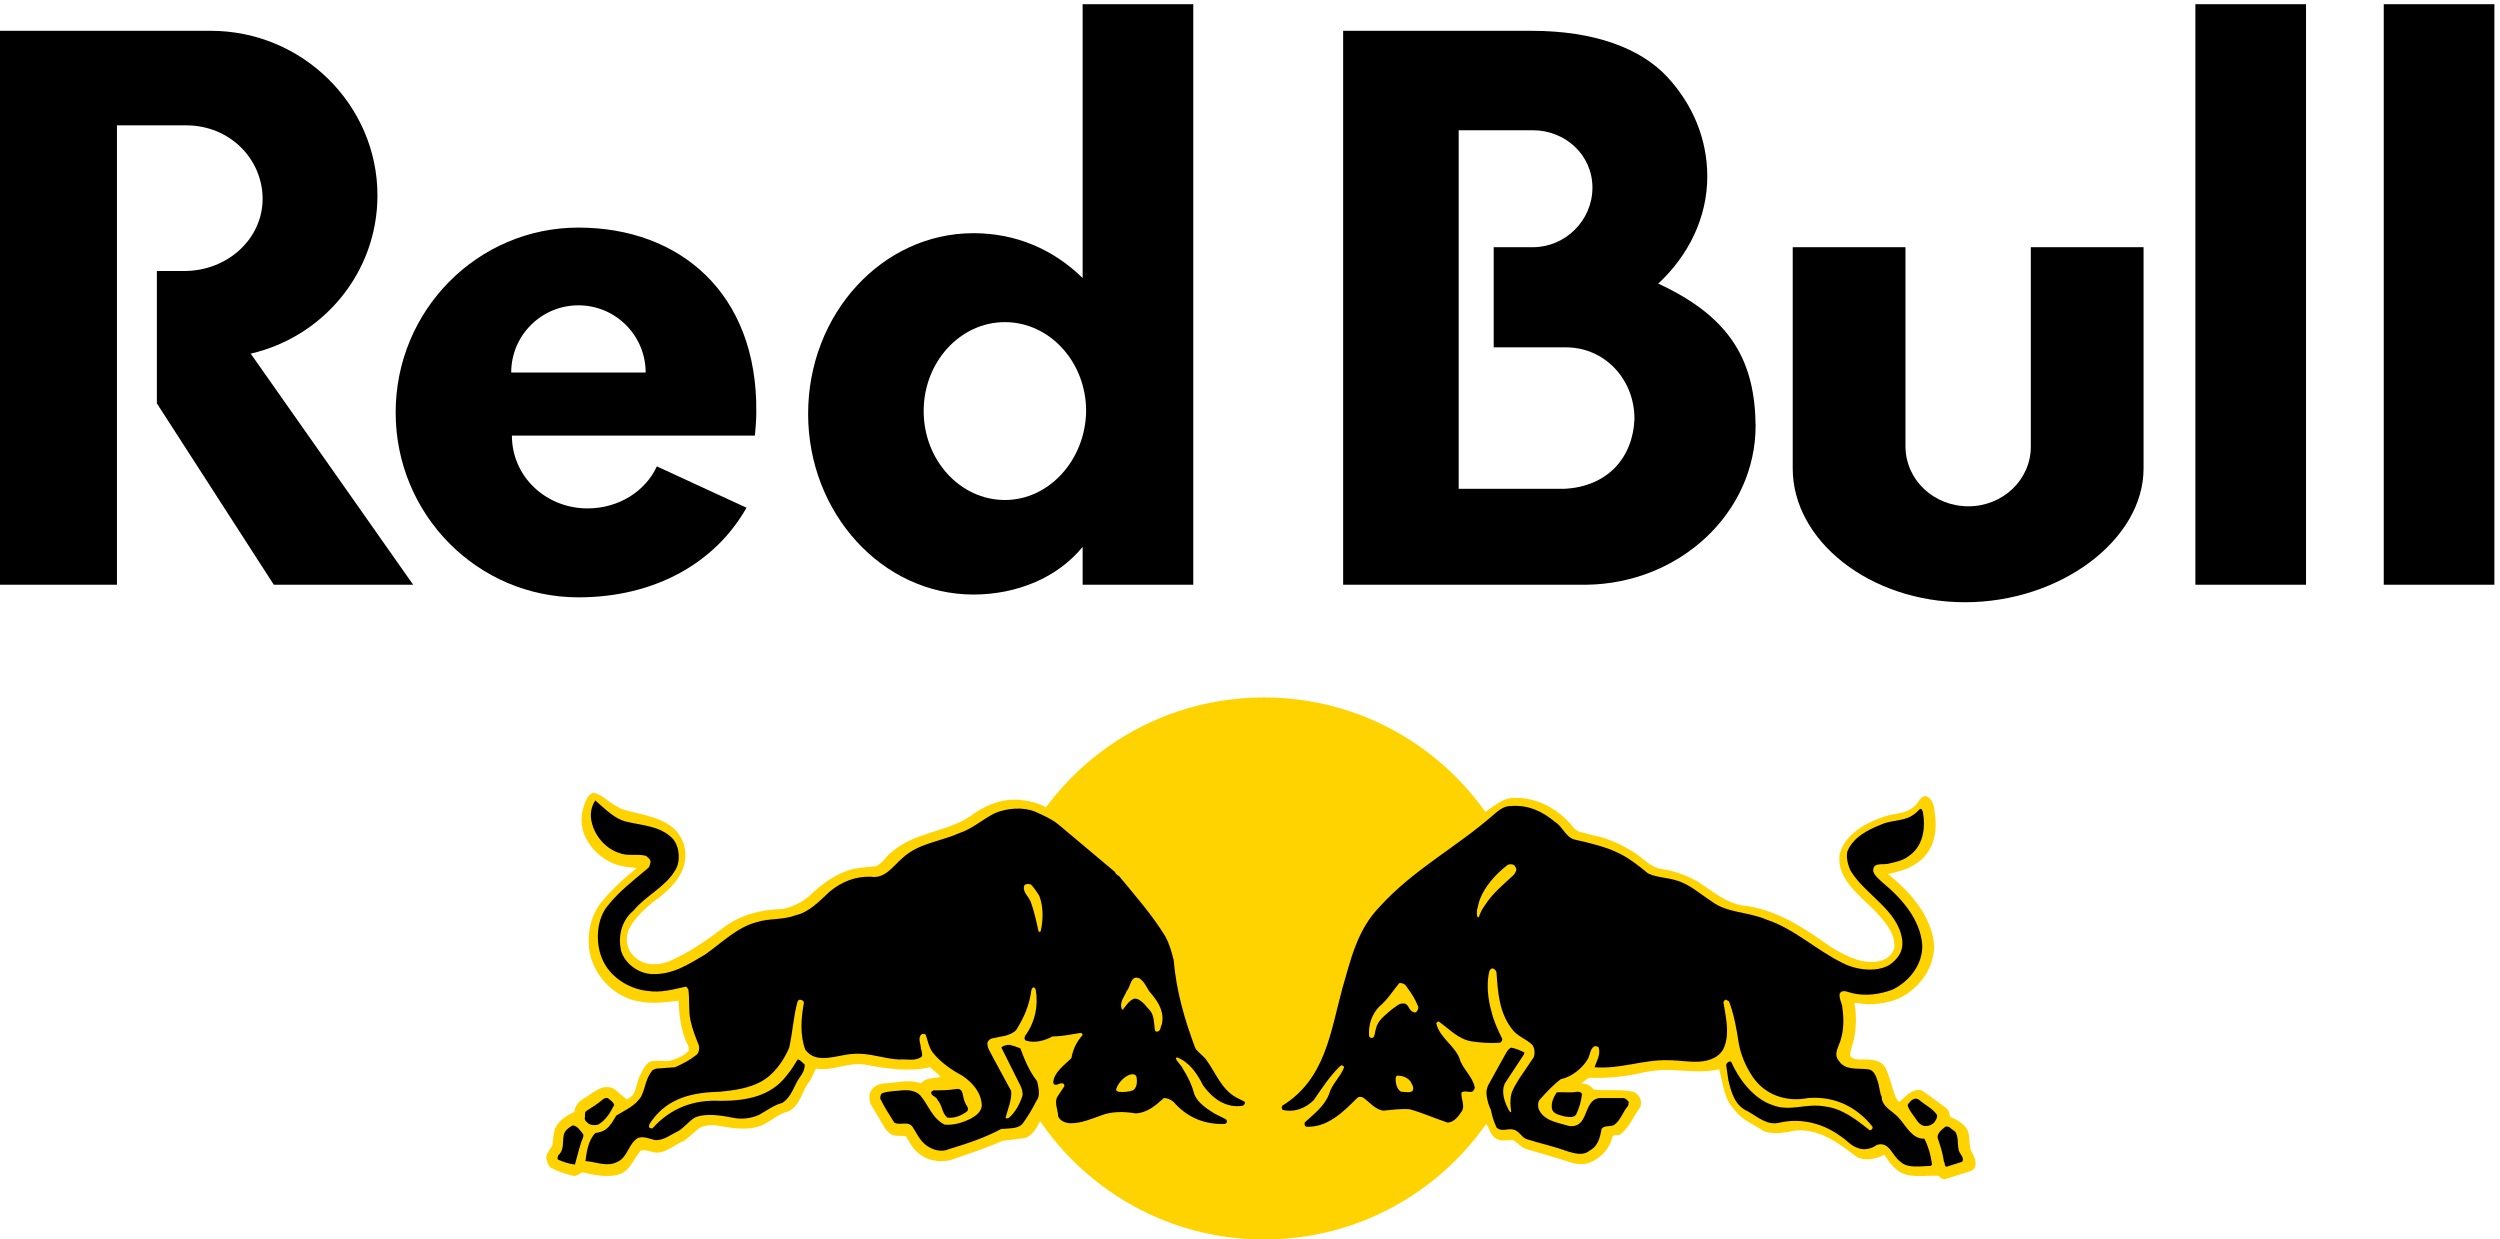
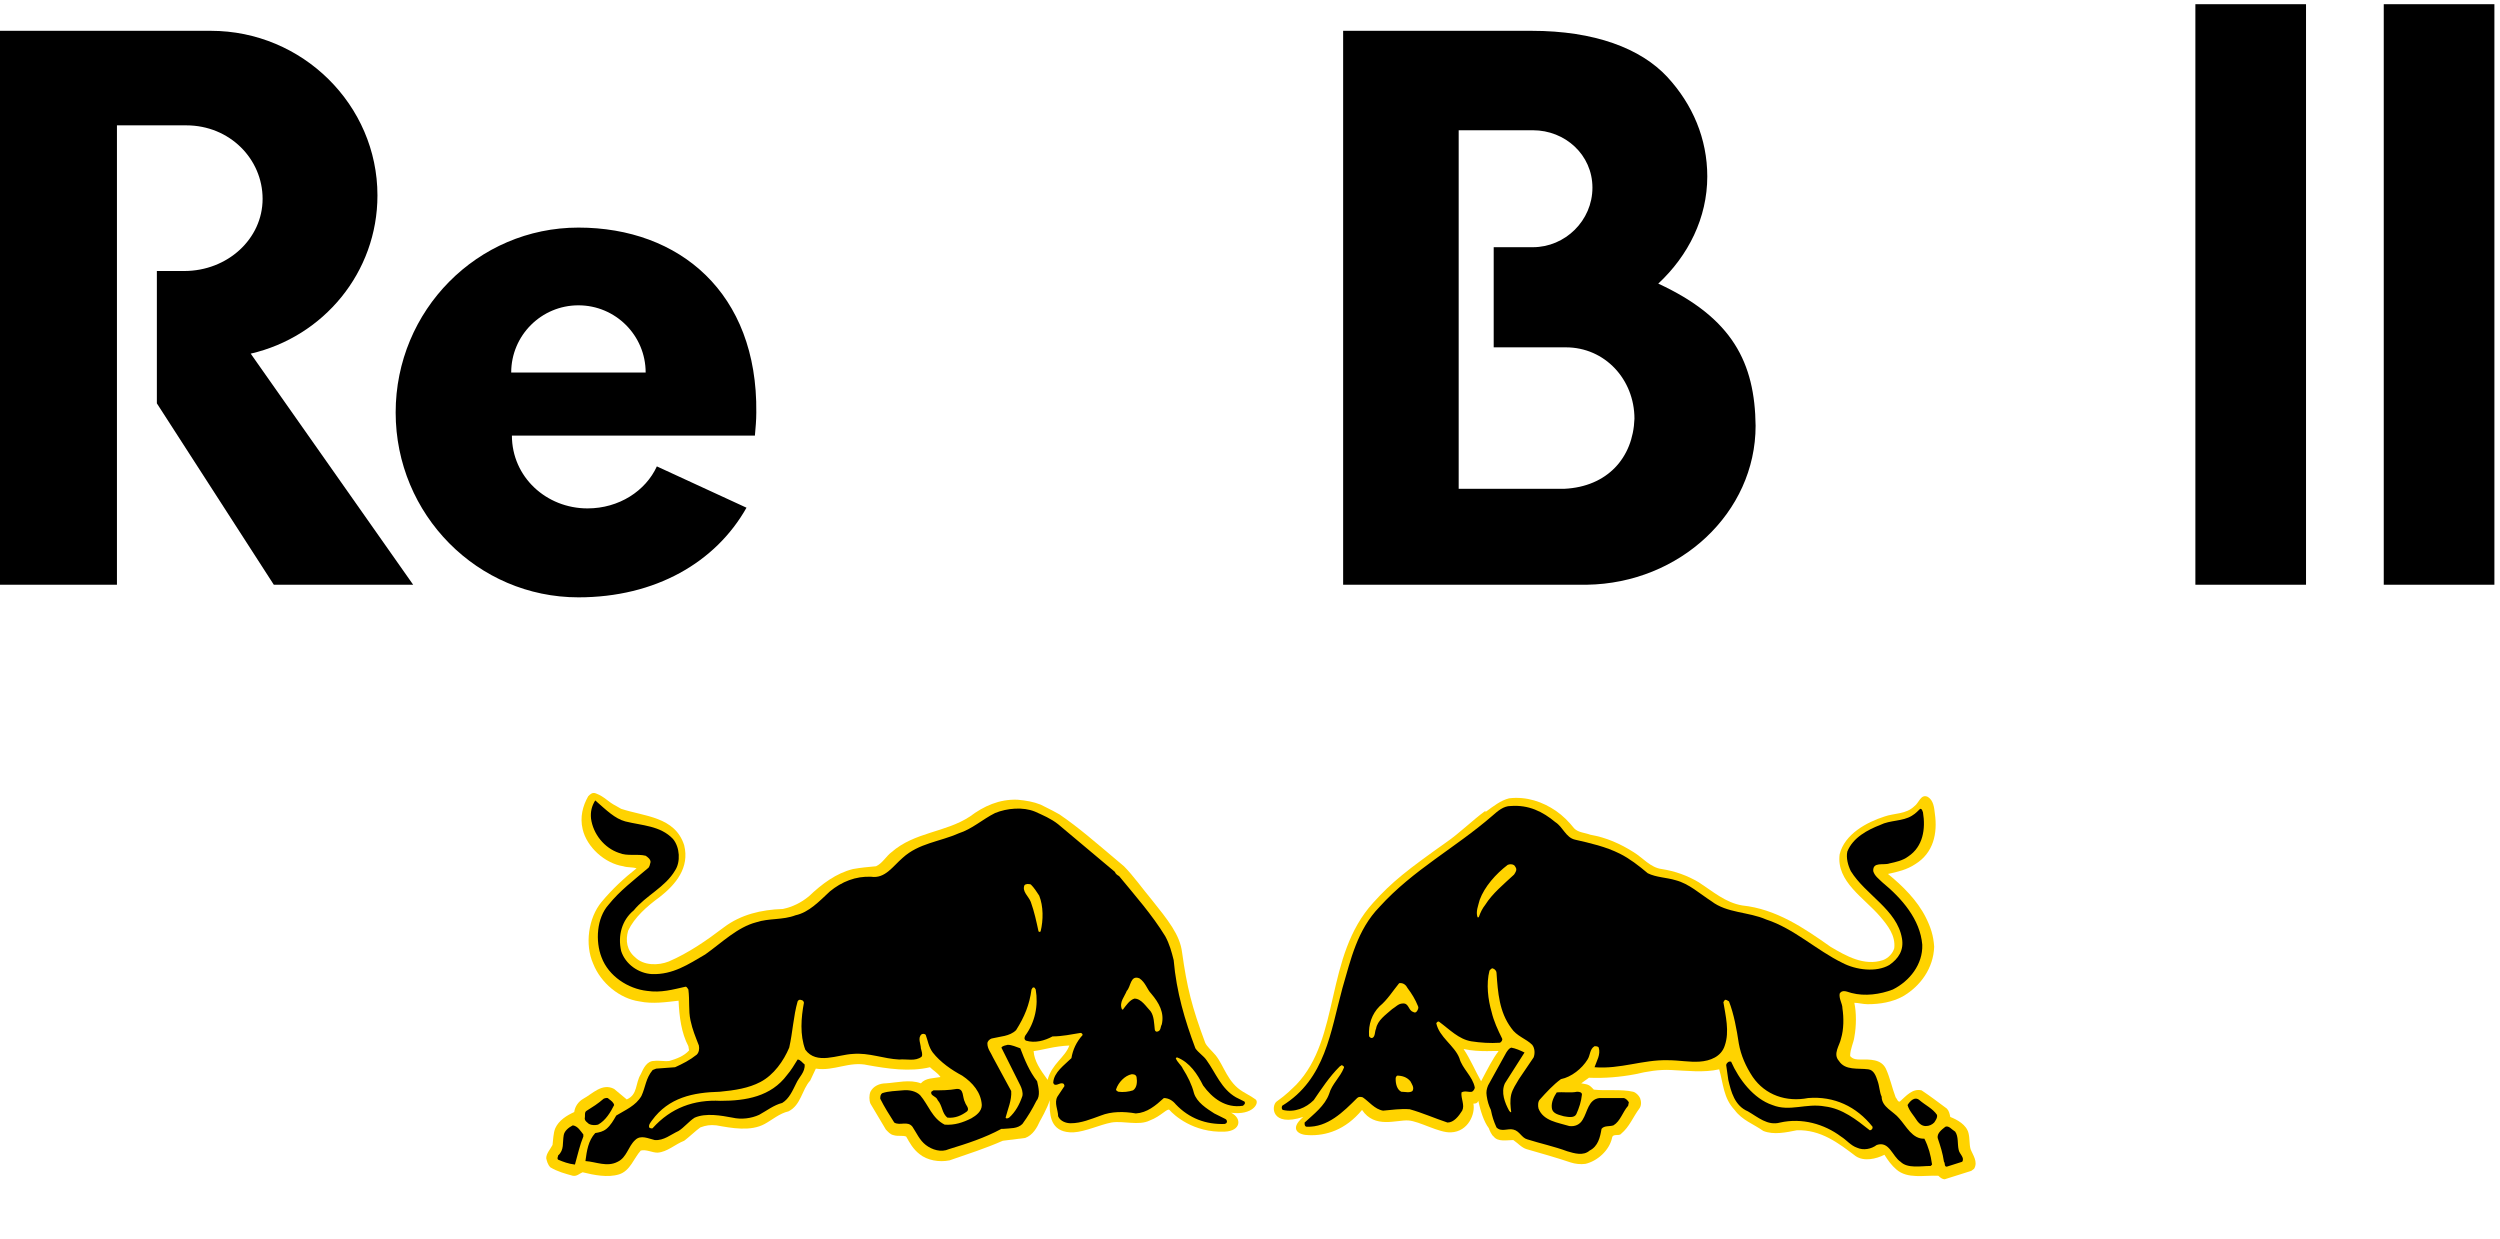
<svg xmlns="http://www.w3.org/2000/svg" viewBox="0 0 357 177" version="1.1">
  <g id="Page-1" stroke="none" stroke-width="1" fill="none" fill-rule="evenodd">
    <g id="Artboard" transform="translate(-787, -1514)">
      <g id="red-bull-logo" transform="translate(787, 1514.6)">
-         <path d="M272.1,34.7 L256,34.7 L256,66.3 C256,76.6 267,85.4 280.6,85.4 C294.2,85.4 306.1,76.5 306.1,66.3 L306.1,34.7 L290,34.7 L290,63.2 C290,67.9 286,71.7 281.1,71.7 C276.1,71.7 272.1,67.9 272.1,63.1 L272.1,34.7 Z" id="Path" fill="#000" fill-rule="nonzero" />
        <path d="M16.7,17.3 L16.7,82.9 L0,82.9 L0,3.8 L30.1,3.8 C43.2,3.8 53.9,14.4 53.9,27.3 C53.9,38.3 46.2,47.5 35.8,49.9 L59,82.9 L39.1,82.9 L22.4,57 L22.4,38.1 L26.3,38.1 C32.5,38.1 37.5,33.5 37.5,27.8 C37.5,22.1 32.8,17.3 26.6,17.3 L16.7,17.3 Z" id="Path" fill="#000" fill-rule="nonzero" />
-         <path d="M170.4,82.9 L170.4,1.13686838e-13 L154.6,1.13686838e-13 L154.6,39.1 C150.4,35 145.1,32.7 139,32.7 C126,32.7 115.4,44.2 115.4,58.5 C115.4,72.7 126,84.3 139,84.3 C145.2,84.3 151,81.9 154.6,77.5 L154.6,82.9 L170.4,82.9 Z M143.5,70.8 C137.1,70.8 131.9,65.1 131.9,58.1 C131.9,51.1 137.1,45.4 143.5,45.4 C149.9,45.4 155.1,51.1 155.1,58.1 C155,65.1 149.8,70.8 143.5,70.8" id="Shape" fill="#000" fill-rule="nonzero" />
        <path d="M236.8,39.9 C241.1,35.9 243.8,30.5 243.8,24.6 C243.8,19.2 241.7,14.3 238.1,10.4 C234.3,6.3 227.7,3.8 218.7,3.8 L191.8,3.8 L191.8,82.9 L226.6,82.9 C239.9,82.7 250.7,72.6 250.7,60.2 C250.6,51.2 247.4,44.8 236.8,39.9 M223.4,69.2 L208.3,69.2 L208.3,18 L218.9,18 C223.5,18 227.4,21.5 227.4,26.2 C227.4,30.9 223.5,34.7 218.9,34.7 L213.3,34.7 L213.3,49 L223.6,49 C229.2,49 233.4,53.6 233.4,59.2 C233.2,64.8 229.5,68.9 223.4,69.2" id="Shape" fill="#000" fill-rule="nonzero" />
        <path d="M73,52.6 C73,47.3 77.3,43 82.6,43 C87.9,43 92.2,47.3 92.2,52.6 L73,52.6 Z M107.8,61.6 C107.9,60.5 108,59.4 108,58.3 C108.2,41.2 97,31.9 82.6,31.9 C68.2,31.9 56.5,43.7 56.5,58.3 C56.5,72.9 68.2,84.7 82.6,84.7 C93.6,84.7 102.2,79.7 106.6,71.9 L93.8,66 C92.2,69.5 88.4,72 83.9,72 C78,72 73.1,67.5 73.1,61.6 C73.5,61.6 107.8,61.6 107.8,61.6" id="Shape" fill="#000" fill-rule="nonzero" />
        <rect id="Rectangle" fill="#000" fill-rule="nonzero" x="313.5" y="1.13686838e-13" width="15.8" height="82.9" />
        <rect id="Rectangle" fill="#000" fill-rule="nonzero" x="340.4" y="1.13686838e-13" width="15.8" height="82.9" />
-         <path d="M141.8,137.7 C141.8,116.3 159.1,99 180.5,99 C201.9,99 219.2,116.3 219.2,137.7 C219.2,159.1 201.9,176.4 180.5,176.4 C159.1,176.4 141.8,159 141.8,137.7" id="Path" fill="#FFD300" fill-rule="nonzero" />
        <path d="M149.4,114.7 C150,115 150.6,115.3 151.3,115.7 C154.2,117.7 156.1,119.4 160.5,123.1 C161.8,124.4 163.3,126.5 164.4,127.8 C166.8,130.8 168.5,132.9 168.8,135.4 C169.5,140.4 170.2,143.2 172.1,148.3 C172.3,148.8 173.1,149.5 173.6,150.1 C174.8,151.6 175.3,154 177.5,155.3 C178.7,156 178.9,156.1 179.3,156.4 C179.9,156.9 178.9,158.7 175.8,158.3 C177.4,159.1 177.2,160.9 174.9,161 C170.4,161.2 167.6,158.6 167,157.9 C166.7,157.6 165.8,158.8 164.2,159.4 C162.6,160.2 160.4,159.4 158.7,159.7 C157.1,160 155,161 153.3,161.1 C150.3,161.2 149.9,159.1 149.9,157.3 C149.9,156.9 149.9,156.6 149.9,156.5 C149.6,157.6 148.5,159.5 148.5,159.5 C148.1,160.4 147.5,161.5 146.4,161.9 L143.2,162.3 C140.7,163.4 138.2,164.2 135.6,165.1 C134.1,165.4 132.4,165.1 131.3,164.2 C130.4,163.5 129.9,162.6 129.4,161.7 C128.9,161.5 128.2,161.7 127.6,161.5 C127.1,161.4 126.8,161 126.5,160.7 L124.3,157 C124.1,156.5 124.1,155.8 124.3,155.3 C124.7,154.5 125.6,154.1 126.5,154.1 C128.1,154 129.9,153.5 131.5,154.1 C132.2,153.3 133.3,153.4 134.3,153.2 C133.9,152.6 133.3,152.3 132.8,151.8 C129.9,152.5 126.7,152 123.9,151.5 C121.3,150.9 119.1,152.4 116.5,152 L115.7,153.7 C114.5,155 114.4,157.2 112.6,158.1 C111.3,158.4 110.3,159.3 109.2,159.9 C107.2,161 104.5,160.5 102.3,160.1 C101.4,160 100.8,160.1 100,160.4 C99.3,160.9 98.5,161.7 97.7,162.3 C96.4,162.8 95.3,163.9 93.9,164 C93.1,164 92.3,163.5 91.5,163.7 C90.5,164.8 90,166.6 88.4,167.1 C86.8,167.6 84.8,167.2 83.2,166.8 C82.7,167 82.4,167.4 81.8,167.3 C80.7,167 79.6,166.7 78.6,166.1 C78.2,165.7 78.1,165.2 78,164.8 C78,164.1 78.6,163.5 78.9,162.9 C79,162.2 79,161.2 79.3,160.5 C79.8,159.4 80.9,158.7 82,158.2 C82.1,157.4 82.6,156.7 83.3,156.3 C84.6,155.6 86,154 87.7,154.9 L89.5,156.4 C91.1,155.7 90.7,154.1 91.5,152.8 C91.9,151.9 92.4,150.9 93.4,150.9 C94.1,150.8 94.9,151 95.6,150.9 C96.6,150.6 97.7,150.2 98.4,149.4 L98.3,148.8 C97.3,146.9 97,144.6 96.9,142.3 C95.1,142.5 93.2,142.8 91.3,142.4 C88.5,142 85.8,139.8 84.7,137 C83.5,134.3 84,130.5 85.9,128.2 C87.4,126.4 89.1,124.8 90.9,123.4 C90.3,123.2 89.6,123.3 89,123.1 C86.4,122.7 83.8,120.4 83.2,117.8 C82.8,116.1 83.2,114.5 84,113.1 C84.3,112.8 84.6,112.5 85.1,112.7 C86.4,113.2 86.8,113.9 88,114.5 L88.7,114.9 C92,116 96.4,116 97.7,120.1 C98.5,123.3 96.5,125.7 94.2,127.5 C92.4,128.8 90.6,130.4 89.7,132.3 C89.3,133.7 89.5,135.1 90.7,136.1 C91.9,137.3 94,137.3 95.5,136.7 C98.3,135.5 100.9,133.7 103.4,131.8 C105.8,130 108.7,129.3 111.8,129.2 C113.2,128.9 114.4,128.3 115.5,127.4 C117.4,125.6 119.4,124.1 121.8,123.5 C122.9,123.3 124,123.2 125.1,123.1 C126,122.7 126.6,121.6 127.3,121.1 C130.6,118.2 135,118.3 138.5,116 C140.5,114.5 142.7,113.5 145.3,113.6 C146.5,113.7 147.6,113.9 148.6,114.3 L149.4,114.7 L149.4,114.7 Z M152.7,148.7 C150.5,148.8 149.1,149.3 147.6,149.5 C147.7,150.9 148.5,152.1 149.6,153.6 C150.2,151.3 152.1,150.4 152.7,148.7" id="Shape" fill="#FFD300" />
        <path d="M209,149.2 C210,150.7 210.6,152.2 211.5,153.8 C212.4,152.1 213.2,150.5 214,149.5 C213.9,149.4 211.3,149.7 209,149.2 M211.1,156.6 C211,156.9 210.8,157 210.4,157 C210.7,158.4 209.7,161 207.2,161.1 C205.5,161.2 202.7,159.5 201.1,159.4 C199.4,159.3 196.3,160.6 194.5,157.9 C192.1,160.8 189.3,161.6 186.9,161.5 C185.5,161.5 184,160.7 186.1,158.9 C181.5,160.4 181.5,157.3 182.3,156.7 C182.8,156.3 183.4,156 185.1,154.3 C191.5,147.6 189.1,136 196.1,128.3 C198.8,125.3 201,123.6 206.5,119.7 C208.4,118.4 210.3,116.5 212.1,115.2 L212.2,115.4 L212.2,115.3 C213.3,114.5 214.3,113.7 215.5,113.4 C218,113.1 220.3,113.9 222.2,115.2 C223.2,115.9 224,116.7 224.8,117.7 C225.4,118.3 226.3,118.3 227.1,118.6 C229.4,119 231.4,119.9 233.3,121.1 C234.6,121.9 235.7,123.3 237.3,123.5 C239.2,123.8 240.9,124.4 242.6,125.4 C244.6,126.7 246.4,128.3 248.8,128.7 C253.6,129.2 257.6,131.9 261.4,134.6 C263.6,135.9 266.2,137.4 268.9,136.5 C269.7,136.2 270.3,135.5 270.5,134.8 C270.7,133 269.6,131.6 268.5,130.3 C266.2,127.6 262.2,125.3 262.7,121.4 C263.4,118.5 266.6,116.8 269.1,116 C270.5,115.5 272.2,115.7 273.4,114.5 C274,114.1 274.3,112.7 275.3,113.2 C276.1,113.7 276.2,114.7 276.3,115.6 C276.7,118.4 276.1,121.2 273.5,122.8 C272.3,123.6 271,123.9 269.6,124.2 C271.7,125.9 273.8,128 275,130.4 C275.7,131.8 276.1,133 276.2,134.6 C276.1,137.6 274.3,140.2 271.7,141.7 C270.2,142.5 268.5,142.8 266.7,142.8 C266,142.8 265.4,142.6 264.8,142.6 C265.1,144 265.1,145.9 264.8,147.5 C264.7,148.3 264.2,149.2 264.2,150.2 C264.6,150.7 265.2,150.7 265.7,150.7 C267,150.7 268.6,150.6 269.3,152 C269.9,153.3 270.2,154.8 270.7,156.1 C270.9,156.3 271,156.8 271.3,156.7 C272.2,155.9 273.1,154.8 274.4,155.1 C275.6,155.9 276.8,156.8 278,157.7 C278.3,158 278.4,158.4 278.5,158.9 C279.5,159.3 280.8,160 281.1,161.2 C281.3,162 281.2,162.8 281.4,163.5 C281.7,164.3 282.5,165.3 281.9,166.3 L281.5,166.6 L277.7,167.8 C277.4,167.8 277.1,167.6 276.8,167.3 C274.8,167.2 272.4,167.8 270.8,166.4 C270.1,165.8 269.6,165.1 269.1,164.3 C267.9,164.9 266.2,165.3 265,164.5 C262.5,162.6 260,160.7 256.6,160.8 C255.1,161.1 253.3,161.5 251.8,160.9 C250.4,159.9 248.8,159.4 247.7,157.9 C246.1,156.2 246.1,154.2 245.5,152.1 C243.3,152.6 240.9,152.3 238.7,152.2 C236.9,152.1 235.2,152.4 233.5,152.8 C231.4,153.2 229.1,153.4 226.9,153.3 L225.8,154.1 C226.3,154.2 226.8,154.2 227.2,154.6 L227.6,155 C229.4,155.2 231.5,154.9 233.2,155.3 C233.6,155.4 234,155.8 234.2,156.2 C234.4,156.7 234.4,157.3 234.1,157.7 C233.2,158.9 232.7,160.3 231.5,161.3 C231.2,161.7 230.3,161.2 230.2,161.9 C229.8,163.7 228.1,165.2 226.4,165.6 C225.7,165.7 224.9,165.6 224.3,165.4 C222.2,164.7 220.1,164.1 218,163.5 C217.3,163.3 216.7,162.6 216.1,162.2 C215.2,162.2 213.9,162.5 213.3,161.7 C213,161.5 212.7,160.8 212.6,160.5 C211.9,159.6 211.4,158 211.1,156.6" id="Shape" fill="#FFD300" />
        <path d="M148.4,127.3 C149,128.8 149,130.8 148.6,132.4 C148.5,132.5 148.4,132.5 148.3,132.4 C148,131 147.7,129.6 147.2,128.2 C146.9,127.4 145.9,126.7 146.3,125.8 C146.5,125.6 146.9,125.6 147.2,125.7 C147.7,126.2 148,126.7 148.4,127.3 M164.4,141.3 C165.5,142.6 166.3,144 165.9,145.7 C165.7,146 165.8,146.6 165.3,146.7 C165.1,146.8 164.9,146.6 164.9,146.4 C164.8,145.5 164.8,144.5 164.3,143.8 C163.7,143.2 163,142 162,142 C161.3,142.2 160.8,143 160.4,143.5 C160.4,143.6 160.3,143.6 160.2,143.5 C159.8,142.5 160.6,141.7 160.9,140.9 C161.5,140.3 161.4,138.6 162.7,139.1 C163.6,139.7 163.8,140.7 164.4,141.3 M162.3,153.2 C162.4,153.8 162.4,154.7 161.8,155.1 C161.2,155.3 160.4,155.4 159.7,155.3 C159.5,155.2 159.3,155.1 159.4,154.9 C159.7,154 160.6,153 161.6,152.8 C161.8,152.8 162.2,152.8 162.3,153.2 M89.3,116.7 C91.7,117.3 94.3,117.3 96.1,119.2 C97.1,120.4 97.2,122.5 96.4,123.7 C95,126.1 92.2,127.3 90.5,129.4 C88.8,130.8 88.2,133 88.7,135.2 C89.3,137.1 91.2,138.4 93.1,138.5 C96.1,138.6 98.3,137.1 100.7,135.7 C103.1,134 105.3,131.8 108,131.1 C109.8,130.5 111.8,130.8 113.6,130.1 C115.5,129.7 117,128.1 118.5,126.7 C120.2,125.3 122.2,124.5 124.4,124.6 C126.4,124.9 127.5,123.1 128.9,121.9 C131.2,119.8 134.2,119.6 136.9,118.4 C138.8,117.8 140.3,116.4 142.1,115.5 C143.8,114.8 146.1,114.6 147.8,115.3 C148.9,115.8 150.1,116.3 151.1,117.1 L159.2,123.9 C159.3,124.2 159.6,124.4 159.8,124.5 C162.1,127.3 164.5,130 166.4,133.1 C167,134.2 167.3,135.3 167.6,136.5 C168,141.1 169.2,145.1 170.7,149.1 C171.1,149.7 171.9,150.2 172.3,150.8 C173.6,152.6 174.4,154.9 176.5,156.1 L177.7,156.7 C177.8,156.8 177.8,157 177.7,157.1 L177.5,157.3 C175,157.7 173.1,156.2 171.8,154.4 C171,152.8 169.9,151.1 168.1,150.4 C168,150.4 167.9,150.5 167.9,150.5 C168.1,151.1 168.7,151.5 168.9,152 C169.6,153.1 170.2,154.3 170.5,155.5 C170.9,156.8 172.3,157.7 173.4,158.4 L175,159.2 C175.2,159.3 175.3,159.6 175.1,159.8 L174.9,159.9 C172.2,160 169.8,159.1 167.9,157.1 C167.5,156.6 166.9,156.2 166.2,156.2 C165,157.3 163.8,158.3 162.2,158.4 C160.5,158.1 158.7,158.1 157.2,158.7 C155.8,159.2 154.4,159.8 152.9,159.8 C152.2,159.8 151.4,159.5 151.1,158.8 C151.1,157.9 150.5,156.9 151,156 L152,154.5 C152,154.3 151.9,154.1 151.7,154.1 C151.3,154 150.6,154.7 150.4,154 C150.5,152.5 152,151.5 153,150.5 C153.2,149.3 153.7,148.2 154.6,147.2 C154.6,147.1 154.5,146.9 154.3,146.9 C153,147.1 151.7,147.4 150.3,147.4 C149.2,148 147.8,148.4 146.5,148 C146.2,147.8 146.3,147.5 146.4,147.3 C147.8,145.4 148.3,143 147.9,140.7 C147.8,140.6 147.8,140.4 147.6,140.4 C147.4,140.4 147.4,140.6 147.3,140.7 C147,142.9 146.3,144.6 145.1,146.5 C144.2,147.4 142.8,147.4 141.6,147.7 C141.3,147.8 141,148.1 141,148.4 C141,149.2 141.5,149.7 141.8,150.4 L144.4,155.2 C144.5,156.5 143.9,157.8 143.6,159 C143.7,159.2 143.9,159.1 144.1,159 C145,158.2 145.6,157.1 146,155.9 C146.1,155.4 145.9,154.8 145.7,154.4 L143,149 C143.2,148.7 143.6,148.7 143.9,148.6 C144.5,148.6 145.1,148.9 145.7,149.1 C146.3,150.7 147,152.4 148.1,153.8 C148.3,154.7 148.6,155.9 148,156.6 C147.4,157.8 146.8,158.8 146,159.9 C145.3,160.6 144.3,160.5 143.3,160.6 L143,160.6 C140.6,161.9 138.1,162.7 135.5,163.5 C134.4,164 133.1,163.6 132.2,162.9 C131.3,162.2 130.9,161.2 130.3,160.3 C129.6,159.4 128.5,160.2 127.7,159.7 C127,158.6 126.3,157.5 125.7,156.3 C125.7,156 125.7,155.7 126,155.5 C126.9,155.2 127.9,155.2 128.9,155.1 C129.8,155 130.8,155.2 131.4,155.8 C132.6,157.2 133.1,159.1 134.9,160 C136.3,160.1 137.5,159.7 138.7,159.1 C139.4,158.7 140.2,158.1 140.2,157.2 C140.1,155.4 138.9,154 137.4,153 C135.9,152.2 134.3,151.1 133.2,149.7 C132.6,148.9 132.5,148 132.2,147.2 C132.1,147 131.7,147 131.6,147.1 C131,147.6 131.5,148.5 131.5,149.1 C131.6,149.5 131.8,150 131.6,150.3 C130.7,151 129.5,150.6 128.4,150.7 C126.2,150.6 124.1,149.7 121.8,149.9 C119.6,150 116.6,151.5 115,149.3 C114.2,147.2 114.4,144.7 114.8,142.6 C114.8,142.4 114.6,142.2 114.4,142.2 C114.2,142.1 114,142.2 113.9,142.4 C113.3,144.5 113.2,146.8 112.7,149 C111.9,150.9 110.5,152.9 108.6,153.9 C106.9,154.8 104.9,155.1 102.8,155.3 C99,155.4 95.5,156.1 93.1,159.4 C92.9,159.7 92.6,160 92.7,160.4 C92.8,160.5 93.1,160.6 93.2,160.5 C95.8,157.6 99.1,156.4 102.9,156.6 C106.5,156.6 110.1,156 112.4,152.9 C113,152.2 113.4,151.5 113.9,150.7 C114.3,150.7 114.6,151.2 114.9,151.4 C115,152.5 114.1,153.2 113.7,154.1 C113.2,155.1 112.7,156.3 111.7,156.9 C110.5,157.2 109.5,158 108.4,158.6 C107.3,159.1 105.9,159.3 104.6,159 C103,158.7 100.8,158.3 99.2,159 C98.4,159.5 97.7,160.4 96.9,160.9 C95.8,161.4 94.8,162.3 93.5,162.2 C92.6,162 91.5,161.4 90.7,162.2 C89.7,163.1 89.5,164.7 88.2,165.3 C86.7,166.1 85.1,165.3 83.6,165.2 C83.8,163.7 84,162.3 85,161.2 C85.6,161.1 86.1,161 86.6,160.6 C87.2,160.1 87.6,159.4 88,158.7 C89.3,157.9 90.8,157.3 91.6,155.9 C92.2,154.6 92.2,153.4 93.2,152.2 L93.7,152 L96.4,151.8 C97.5,151.3 98.5,150.8 99.5,150 C99.8,149.7 99.9,149.2 99.8,148.7 C99.3,147.4 98.9,146.5 98.6,145.1 C98.3,143.7 98.5,142.3 98.3,140.7 C98.2,140.6 98.1,140.3 97.9,140.3 C96.1,140.7 94.4,141.2 92.4,140.9 C89.7,140.6 86.9,138.8 85.9,136.1 C85,133.8 85.2,130.5 86.9,128.6 C88.5,126.6 90.5,125.1 92.5,123.4 C92.8,123.2 92.8,122.8 92.9,122.5 C92.9,122.1 92.5,121.8 92.2,121.6 C91,121.3 89.6,121.7 88.4,121.2 C86.3,120.5 84.7,118.5 84.4,116.3 C84.3,115.3 84.5,114.5 85,113.7 C86.6,115.1 87.8,116.3 89.3,116.7 M83.3,161.4 L83.3,161.7 C82.8,162.9 82.5,164.3 82.1,165.7 C81.2,165.6 80.4,165.3 79.7,165 C79.5,164.8 79.7,164.6 79.7,164.4 C80.6,163.6 80.3,162.6 80.5,161.5 C80.6,160.9 81.2,160.4 81.8,160.1 C82.5,160.2 82.9,160.9 83.3,161.4 M87.7,157.2 C87.2,158.2 86.5,159.4 85.4,160 C85,160.1 84.5,160.1 84.1,159.9 C83.9,159.7 83.5,159.5 83.5,159.1 C83.6,158.7 83.4,158.2 83.8,158 C84.6,157.5 85.4,157 86.2,156.3 C86.4,156.2 86.8,156.1 86.9,156.3 C87.3,156.6 87.6,156.8 87.7,157.2 M137.8,156.8 C137.9,157.2 138.5,157.7 138.1,158.1 C137.3,158.7 136.4,159.1 135.3,159 C134.5,158.4 134.6,157.3 133.9,156.5 C133.7,155.9 132.8,155.9 133,155.3 L133.3,155.1 C134.4,155.1 135.5,155.1 136.6,154.9 C137.7,154.8 137.4,156.1 137.8,156.8" id="Shape" fill="#000" />
-         <path d="M201,140.5 C201.6,141.3 202.1,142.1 202.5,143.1 C202.6,143.3 202.5,143.5 202.4,143.7 C202.3,143.9 202.1,144.1 201.8,143.9 C201.1,143.7 201.2,142.6 200.3,142.7 C199.7,142.7 199.3,143.2 198.8,143.5 C197.9,144.3 196.7,145.1 196.5,146.3 C196.3,146.7 196.4,147.4 196,147.6 C195.8,147.7 195.5,147.5 195.5,147.3 C195.4,145.7 195.9,144.2 197,143.1 C198.1,142.2 198.9,140.9 199.8,139.8 C200.4,139.7 200.8,140.1 201,140.5 M201.4,153.8 C201.6,154.2 202,154.7 201.7,155.2 C201.3,155.5 200.6,155.3 200.1,155.3 C199.5,155 199.3,154.2 199.3,153.5 C199.3,153.3 199.3,153.2 199.5,153 C200.2,153 200.9,153.2 201.4,153.8 M216.4,123.2 C216.7,123.6 216.4,124 216.2,124.3 C214.8,125.6 213.1,127 212.1,128.6 C211.7,129.1 211.4,129.7 211.2,130.3 C211.2,130.4 211.1,130.4 211,130.4 C210.7,129.6 211.1,128.7 211.3,127.9 C212,126 213.6,124.2 215.3,122.9 C215.5,122.8 216.2,122.7 216.4,123.2 M222.1,116.8 C223.2,117.5 223.6,119 224.9,119.3 C227.1,119.8 229.3,120.3 231.3,121.3 C232.7,122 234,123 235.3,124.1 C236.5,124.7 238,124.7 239.3,125.1 C241.2,125.6 242.7,127 244.4,128.1 C246.6,129.8 249.7,129.6 252.2,130.7 C256.2,132 259.4,135.1 263.1,136.9 C265,137.9 267.9,138.3 269.8,137.2 C271.1,136.3 271.9,135.1 271.6,133.4 C270.9,129.3 266.4,127.2 264.3,123.8 C263.9,123 263.6,121.9 263.8,121 C264.6,119 266.7,117.9 268.5,117.2 C269.9,116.5 271.7,116.7 273,115.9 C273.5,115.6 273.9,115.2 274.2,114.9 C274.5,114.9 274.5,115.2 274.6,115.4 C275,117.8 274.6,120.3 272.5,121.7 C271.7,122.3 270.7,122.5 269.8,122.7 C269,123 267.4,122.4 267.5,123.8 C267.7,124.5 268.3,124.9 268.8,125.4 C271.6,127.7 274.2,130.7 274.5,134.3 C274.6,137.1 272.7,139.5 270.3,140.7 C268.5,141.4 266.3,141.7 264.4,141.2 C263.9,141.1 263.1,140.6 262.7,141.3 C262.6,142.1 263.1,142.7 263.1,143.4 C263.3,144.7 263.3,146.4 262.9,147.7 C262.7,148.7 261.7,149.9 262.6,150.9 C263.5,152.3 265.3,151.9 266.8,152.1 C267.6,152.2 267.9,153.1 268.1,153.7 C268.4,154.5 268.4,155.4 268.7,156 C268.7,157.5 270.4,158.1 271.2,159.1 C272.2,160.2 273.1,162.1 274.8,162 C275.4,163.2 275.7,164.3 275.9,165.7 L275.7,165.9 C274.3,165.9 272.4,166.3 271.4,165.3 C270.2,164.5 269.8,162.3 268,162.9 C267.2,163.5 266.1,163.7 265.2,163.3 C264.3,163 263.7,162.2 262.9,161.7 C260.5,159.9 257.3,159 254.2,159.7 C252.4,160.2 251,158.9 249.6,158.1 C247.7,157.3 247.2,155.3 246.8,153.6 L246.5,151.5 C246.5,151.3 246.7,151.1 246.9,151 L247.2,151 C248.3,153.5 250.4,156.3 253.1,157.2 C255.6,158.2 257.9,156.9 260.6,157.4 C263.1,157.7 265.1,159.3 267,160.8 C267.2,160.8 267.3,160.7 267.4,160.5 L267.4,160.3 C265.1,157.4 261.9,155.9 258.2,156.2 C255.1,156.8 252.1,155.8 250.3,153.2 C249.3,151.7 248.6,150.1 248.3,148.4 C248,146.4 247.6,144.2 246.9,142.4 C246.7,142.3 246.5,142.1 246.3,142.2 L246.1,142.5 C246.4,144.4 247,146.7 246.3,148.7 C245.8,150.3 244.2,150.9 242.7,151 C241.2,151.1 239.8,150.8 238.2,150.8 C234.6,150.7 231.4,152.1 227.7,151.8 C228,150.9 228.6,150 228.3,149 C228.2,148.8 227.9,148.8 227.7,148.8 C227,149.2 227.1,150.1 226.7,150.7 C225.9,152 224.4,153.2 222.9,153.5 C221.8,154.3 220.8,155.4 219.9,156.4 C219.6,156.7 219.6,157.3 219.7,157.7 C220.4,159.5 222.5,159.7 224.1,160.2 C224.9,160.3 225.6,160 226,159.3 C226.7,158.2 226.8,156.4 228.4,156.2 L231.9,156.2 C232.2,156.3 232.4,156.5 232.6,156.8 L232.5,157.3 C231.7,158.2 231.4,159.5 230.4,160.1 C229.8,160.3 229.1,160.1 228.7,160.6 C228.5,161.8 228.2,163.1 227,163.7 C226.1,164.5 224.8,164.1 223.8,163.8 C221.9,163.1 220,162.7 218.1,162.1 C217.3,161.9 217,160.9 216.1,160.7 C215.3,160.5 214.4,161.1 213.7,160.4 C213.3,159.5 213.1,158.9 212.9,157.9 C212.6,157.3 212.4,156.6 212.3,155.9 C212.2,155.3 212.3,154.9 212.5,154.4 L215.1,149.7 C215.3,149.4 215.5,149.1 215.8,149 C216.4,149.1 217.1,149.4 217.7,149.7 L217.6,150 L214.9,154.1 C214.3,155.4 214.9,156.9 215.5,158 C215.6,158.1 215.7,158.3 215.8,158.2 C215.7,157.4 215.6,156.6 215.8,155.7 C216,154.9 216.5,154.2 216.9,153.5 L219,150.4 C219.2,149.9 219.2,149.1 218.8,148.6 C217.9,147.7 216.6,147.4 215.8,146.2 C214.1,143.9 213.9,141.2 213.7,138.3 C213.7,138.1 213.5,137.8 213.2,137.7 C213,137.6 212.8,137.9 212.7,138 C212.2,139.9 212.5,142.2 213,143.9 C213.3,145.2 213.9,146.5 214.5,147.7 C214.6,147.9 214.4,148.2 214.2,148.3 C212.8,148.4 211.4,148.3 210.1,148.1 C208.3,147.8 207,146.4 205.5,145.3 C205.3,145.2 205.2,145.4 205.1,145.5 C205.5,147.5 207.7,148.7 208.4,150.5 C208.8,152 210.3,153.1 210.6,154.7 C210.6,154.9 210.4,155.2 210.2,155.3 C209.7,155.4 209.2,155.1 208.7,155.4 C208.6,156.3 209.2,157.2 208.8,158 C208.3,158.8 207.6,159.7 206.7,159.7 C204.9,159.1 203.1,158.3 201.3,157.8 C200,157.7 198.7,157.9 197.5,158 C196.3,157.8 195.5,156.7 194.6,156.1 C194.3,156 194,156 193.8,156.2 C191.8,158.2 189.6,160.4 186.6,160.3 C186.4,160.3 186.3,160.1 186.3,159.9 L186.3,159.7 C187.6,158.5 189.2,157.3 189.8,155.6 C190.2,154.2 191.4,153.2 191.9,151.9 C192,151.7 191.8,151.6 191.6,151.5 L191.3,151.7 C189.8,153.2 188.7,154.9 187.6,156.5 C186.5,157.6 184.9,158.3 183.2,157.9 C183,157.8 183,157.5 183.1,157.3 C189.3,153.5 190,146.7 191.7,140.5 C192.9,136.4 193.8,132.2 197,128.9 C201.8,123.6 207.8,120.5 213.1,115.9 C213.9,115.2 214.7,114.5 215.7,114.5 C218.3,114.3 220.3,115.3 222.1,116.8 M279.2,161 C279.7,161.7 279.5,162.8 279.7,163.6 C279.8,164.2 280.6,164.7 280.2,165.3 L278,166 C277.6,166 277.8,165.5 277.6,165.3 C277.4,164 277.1,163.1 276.7,161.9 C276.6,161.2 277.3,160.7 277.8,160.3 C278.3,160.1 278.7,160.7 279.2,161 M274.1,156.5 C274.9,157.2 276,157.7 276.6,158.6 C276.7,159 276.4,159.4 276.2,159.7 C275.9,160 275.5,160.2 275,160.2 C274.5,160.2 274.1,159.9 273.8,159.5 C273.3,158.7 272.6,158 272.4,157.2 C272.7,156.7 273.4,155.9 274.1,156.5 M225.9,155.7 C225.8,156.7 225.5,157.6 225.1,158.5 C224.8,159.1 223.9,158.9 223.3,158.8 C222.7,158.6 221.7,158.5 221.6,157.6 C221.5,156.8 221.9,156 222.3,155.4 C223.2,155.3 224.3,155.5 225.2,155.3 C225.6,155.3 225.9,155.4 225.9,155.7" id="Shape" fill="#000" />
+         <path d="M201,140.5 C201.6,141.3 202.1,142.1 202.5,143.1 C202.6,143.3 202.5,143.5 202.4,143.7 C202.3,143.9 202.1,144.1 201.8,143.9 C201.1,143.7 201.2,142.6 200.3,142.7 C199.7,142.7 199.3,143.2 198.8,143.5 C197.9,144.3 196.7,145.1 196.5,146.3 C196.3,146.7 196.4,147.4 196,147.6 C195.8,147.7 195.5,147.5 195.5,147.3 C195.4,145.7 195.9,144.2 197,143.1 C198.1,142.2 198.9,140.9 199.8,139.8 C200.4,139.7 200.8,140.1 201,140.5 M201.4,153.8 C201.6,154.2 202,154.7 201.7,155.2 C201.3,155.5 200.6,155.3 200.1,155.3 C199.5,155 199.3,154.2 199.3,153.5 C199.3,153.3 199.3,153.2 199.5,153 C200.2,153 200.9,153.2 201.4,153.8 M216.4,123.2 C216.7,123.6 216.4,124 216.2,124.3 C214.8,125.6 213.1,127 212.1,128.6 C211.7,129.1 211.4,129.7 211.2,130.3 C211.2,130.4 211.1,130.4 211,130.4 C210.7,129.6 211.1,128.7 211.3,127.9 C212,126 213.6,124.2 215.3,122.9 C215.5,122.8 216.2,122.7 216.4,123.2 M222.1,116.8 C223.2,117.5 223.6,119 224.9,119.3 C227.1,119.8 229.3,120.3 231.3,121.3 C232.7,122 234,123 235.3,124.1 C236.5,124.7 238,124.7 239.3,125.1 C241.2,125.6 242.7,127 244.4,128.1 C246.6,129.8 249.7,129.6 252.2,130.7 C256.2,132 259.4,135.1 263.1,136.9 C265,137.9 267.9,138.3 269.8,137.2 C271.1,136.3 271.9,135.1 271.6,133.4 C270.9,129.3 266.4,127.2 264.3,123.8 C263.9,123 263.6,121.9 263.8,121 C264.6,119 266.7,117.9 268.5,117.2 C269.9,116.5 271.7,116.7 273,115.9 C273.5,115.6 273.9,115.2 274.2,114.9 C274.5,114.9 274.5,115.2 274.6,115.4 C275,117.8 274.6,120.3 272.5,121.7 C271.7,122.3 270.7,122.5 269.8,122.7 C269,123 267.4,122.4 267.5,123.8 C267.7,124.5 268.3,124.9 268.8,125.4 C271.6,127.7 274.2,130.7 274.5,134.3 C274.6,137.1 272.7,139.5 270.3,140.7 C268.5,141.4 266.3,141.7 264.4,141.2 C263.9,141.1 263.1,140.6 262.7,141.3 C262.6,142.1 263.1,142.7 263.1,143.4 C263.3,144.7 263.3,146.4 262.9,147.7 C262.7,148.7 261.7,149.9 262.6,150.9 C263.5,152.3 265.3,151.9 266.8,152.1 C267.6,152.2 267.9,153.1 268.1,153.7 C268.4,154.5 268.4,155.4 268.7,156 C268.7,157.5 270.4,158.1 271.2,159.1 C272.2,160.2 273.1,162.1 274.8,162 C275.4,163.2 275.7,164.3 275.9,165.7 L275.7,165.9 C274.3,165.9 272.4,166.3 271.4,165.3 C270.2,164.5 269.8,162.3 268,162.9 C267.2,163.5 266.1,163.7 265.2,163.3 C264.3,163 263.7,162.2 262.9,161.7 C260.5,159.9 257.3,159 254.2,159.7 C252.4,160.2 251,158.9 249.6,158.1 C247.7,157.3 247.2,155.3 246.8,153.6 L246.5,151.5 C246.5,151.3 246.7,151.1 246.9,151 L247.2,151 C248.3,153.5 250.4,156.3 253.1,157.2 C255.6,158.2 257.9,156.9 260.6,157.4 C263.1,157.7 265.1,159.3 267,160.8 C267.2,160.8 267.3,160.7 267.4,160.5 L267.4,160.3 C265.1,157.4 261.9,155.9 258.2,156.2 C255.1,156.8 252.1,155.8 250.3,153.2 C249.3,151.7 248.6,150.1 248.3,148.4 C248,146.4 247.6,144.2 246.9,142.4 C246.7,142.3 246.5,142.1 246.3,142.2 L246.1,142.5 C246.4,144.4 247,146.7 246.3,148.7 C245.8,150.3 244.2,150.9 242.7,151 C241.2,151.1 239.8,150.8 238.2,150.8 C234.6,150.7 231.4,152.1 227.7,151.8 C228,150.9 228.6,150 228.3,149 C228.2,148.8 227.9,148.8 227.7,148.8 C227,149.2 227.1,150.1 226.7,150.7 C225.9,152 224.4,153.2 222.9,153.5 C221.8,154.3 220.8,155.4 219.9,156.4 C219.6,156.7 219.6,157.3 219.7,157.7 C220.4,159.5 222.5,159.7 224.1,160.2 C224.9,160.3 225.6,160 226,159.3 C226.7,158.2 226.8,156.4 228.4,156.2 L231.9,156.2 C232.2,156.3 232.4,156.5 232.6,156.8 L232.5,157.3 C231.7,158.2 231.4,159.5 230.4,160.1 C229.8,160.3 229.1,160.1 228.7,160.6 C228.5,161.8 228.2,163.1 227,163.7 C226.1,164.5 224.8,164.1 223.8,163.8 C221.9,163.1 220,162.7 218.1,162.1 C217.3,161.9 217,160.9 216.1,160.7 C215.3,160.5 214.4,161.1 213.7,160.4 C213.3,159.5 213.1,158.9 212.9,157.9 C212.6,157.3 212.4,156.6 212.3,155.9 C212.2,155.3 212.3,154.9 212.5,154.4 L215.1,149.7 C215.3,149.4 215.5,149.1 215.8,149 C216.4,149.1 217.1,149.4 217.7,149.7 L214.9,154.1 C214.3,155.4 214.9,156.9 215.5,158 C215.6,158.1 215.7,158.3 215.8,158.2 C215.7,157.4 215.6,156.6 215.8,155.7 C216,154.9 216.5,154.2 216.9,153.5 L219,150.4 C219.2,149.9 219.2,149.1 218.8,148.6 C217.9,147.7 216.6,147.4 215.8,146.2 C214.1,143.9 213.9,141.2 213.7,138.3 C213.7,138.1 213.5,137.8 213.2,137.7 C213,137.6 212.8,137.9 212.7,138 C212.2,139.9 212.5,142.2 213,143.9 C213.3,145.2 213.9,146.5 214.5,147.7 C214.6,147.9 214.4,148.2 214.2,148.3 C212.8,148.4 211.4,148.3 210.1,148.1 C208.3,147.8 207,146.4 205.5,145.3 C205.3,145.2 205.2,145.4 205.1,145.5 C205.5,147.5 207.7,148.7 208.4,150.5 C208.8,152 210.3,153.1 210.6,154.7 C210.6,154.9 210.4,155.2 210.2,155.3 C209.7,155.4 209.2,155.1 208.7,155.4 C208.6,156.3 209.2,157.2 208.8,158 C208.3,158.8 207.6,159.7 206.7,159.7 C204.9,159.1 203.1,158.3 201.3,157.8 C200,157.7 198.7,157.9 197.5,158 C196.3,157.8 195.5,156.7 194.6,156.1 C194.3,156 194,156 193.8,156.2 C191.8,158.2 189.6,160.4 186.6,160.3 C186.4,160.3 186.3,160.1 186.3,159.9 L186.3,159.7 C187.6,158.5 189.2,157.3 189.8,155.6 C190.2,154.2 191.4,153.2 191.9,151.9 C192,151.7 191.8,151.6 191.6,151.5 L191.3,151.7 C189.8,153.2 188.7,154.9 187.6,156.5 C186.5,157.6 184.9,158.3 183.2,157.9 C183,157.8 183,157.5 183.1,157.3 C189.3,153.5 190,146.7 191.7,140.5 C192.9,136.4 193.8,132.2 197,128.9 C201.8,123.6 207.8,120.5 213.1,115.9 C213.9,115.2 214.7,114.5 215.7,114.5 C218.3,114.3 220.3,115.3 222.1,116.8 M279.2,161 C279.7,161.7 279.5,162.8 279.7,163.6 C279.8,164.2 280.6,164.7 280.2,165.3 L278,166 C277.6,166 277.8,165.5 277.6,165.3 C277.4,164 277.1,163.1 276.7,161.9 C276.6,161.2 277.3,160.7 277.8,160.3 C278.3,160.1 278.7,160.7 279.2,161 M274.1,156.5 C274.9,157.2 276,157.7 276.6,158.6 C276.7,159 276.4,159.4 276.2,159.7 C275.9,160 275.5,160.2 275,160.2 C274.5,160.2 274.1,159.9 273.8,159.5 C273.3,158.7 272.6,158 272.4,157.2 C272.7,156.7 273.4,155.9 274.1,156.5 M225.9,155.7 C225.8,156.7 225.5,157.6 225.1,158.5 C224.8,159.1 223.9,158.9 223.3,158.8 C222.7,158.6 221.7,158.5 221.6,157.6 C221.5,156.8 221.9,156 222.3,155.4 C223.2,155.3 224.3,155.5 225.2,155.3 C225.6,155.3 225.9,155.4 225.9,155.7" id="Shape" fill="#000" />
      </g>
    </g>
  </g>
</svg>